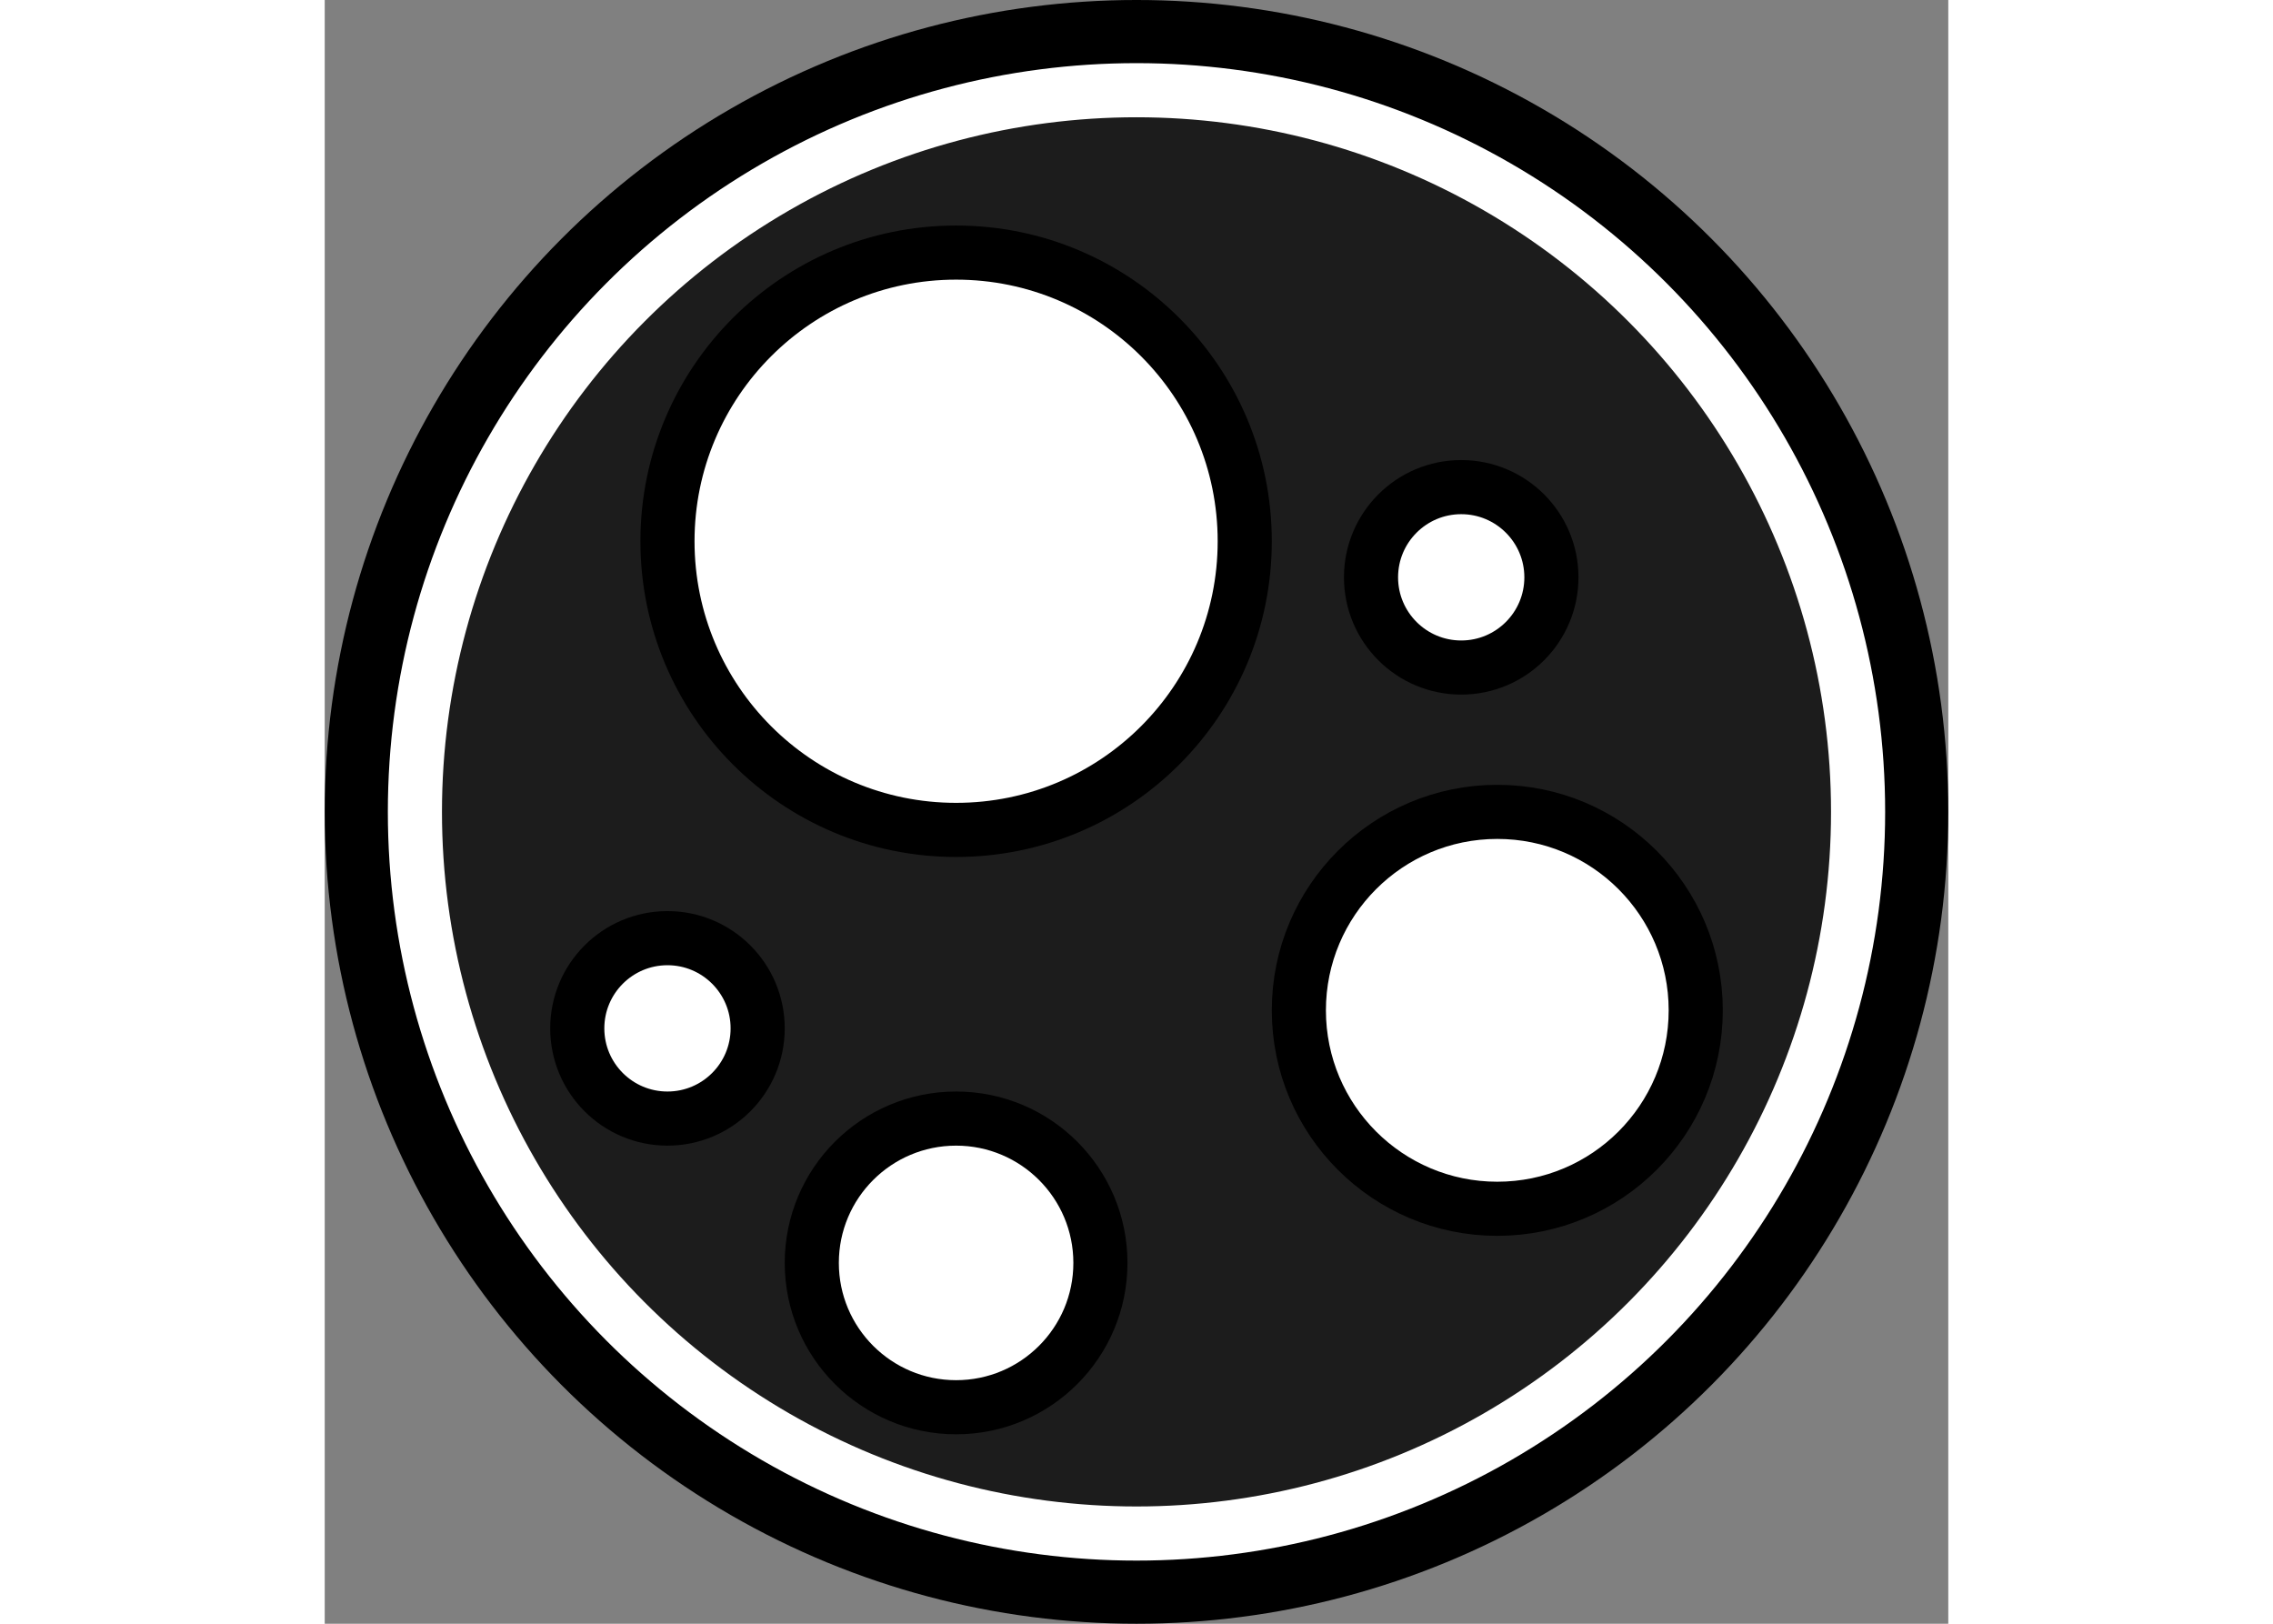
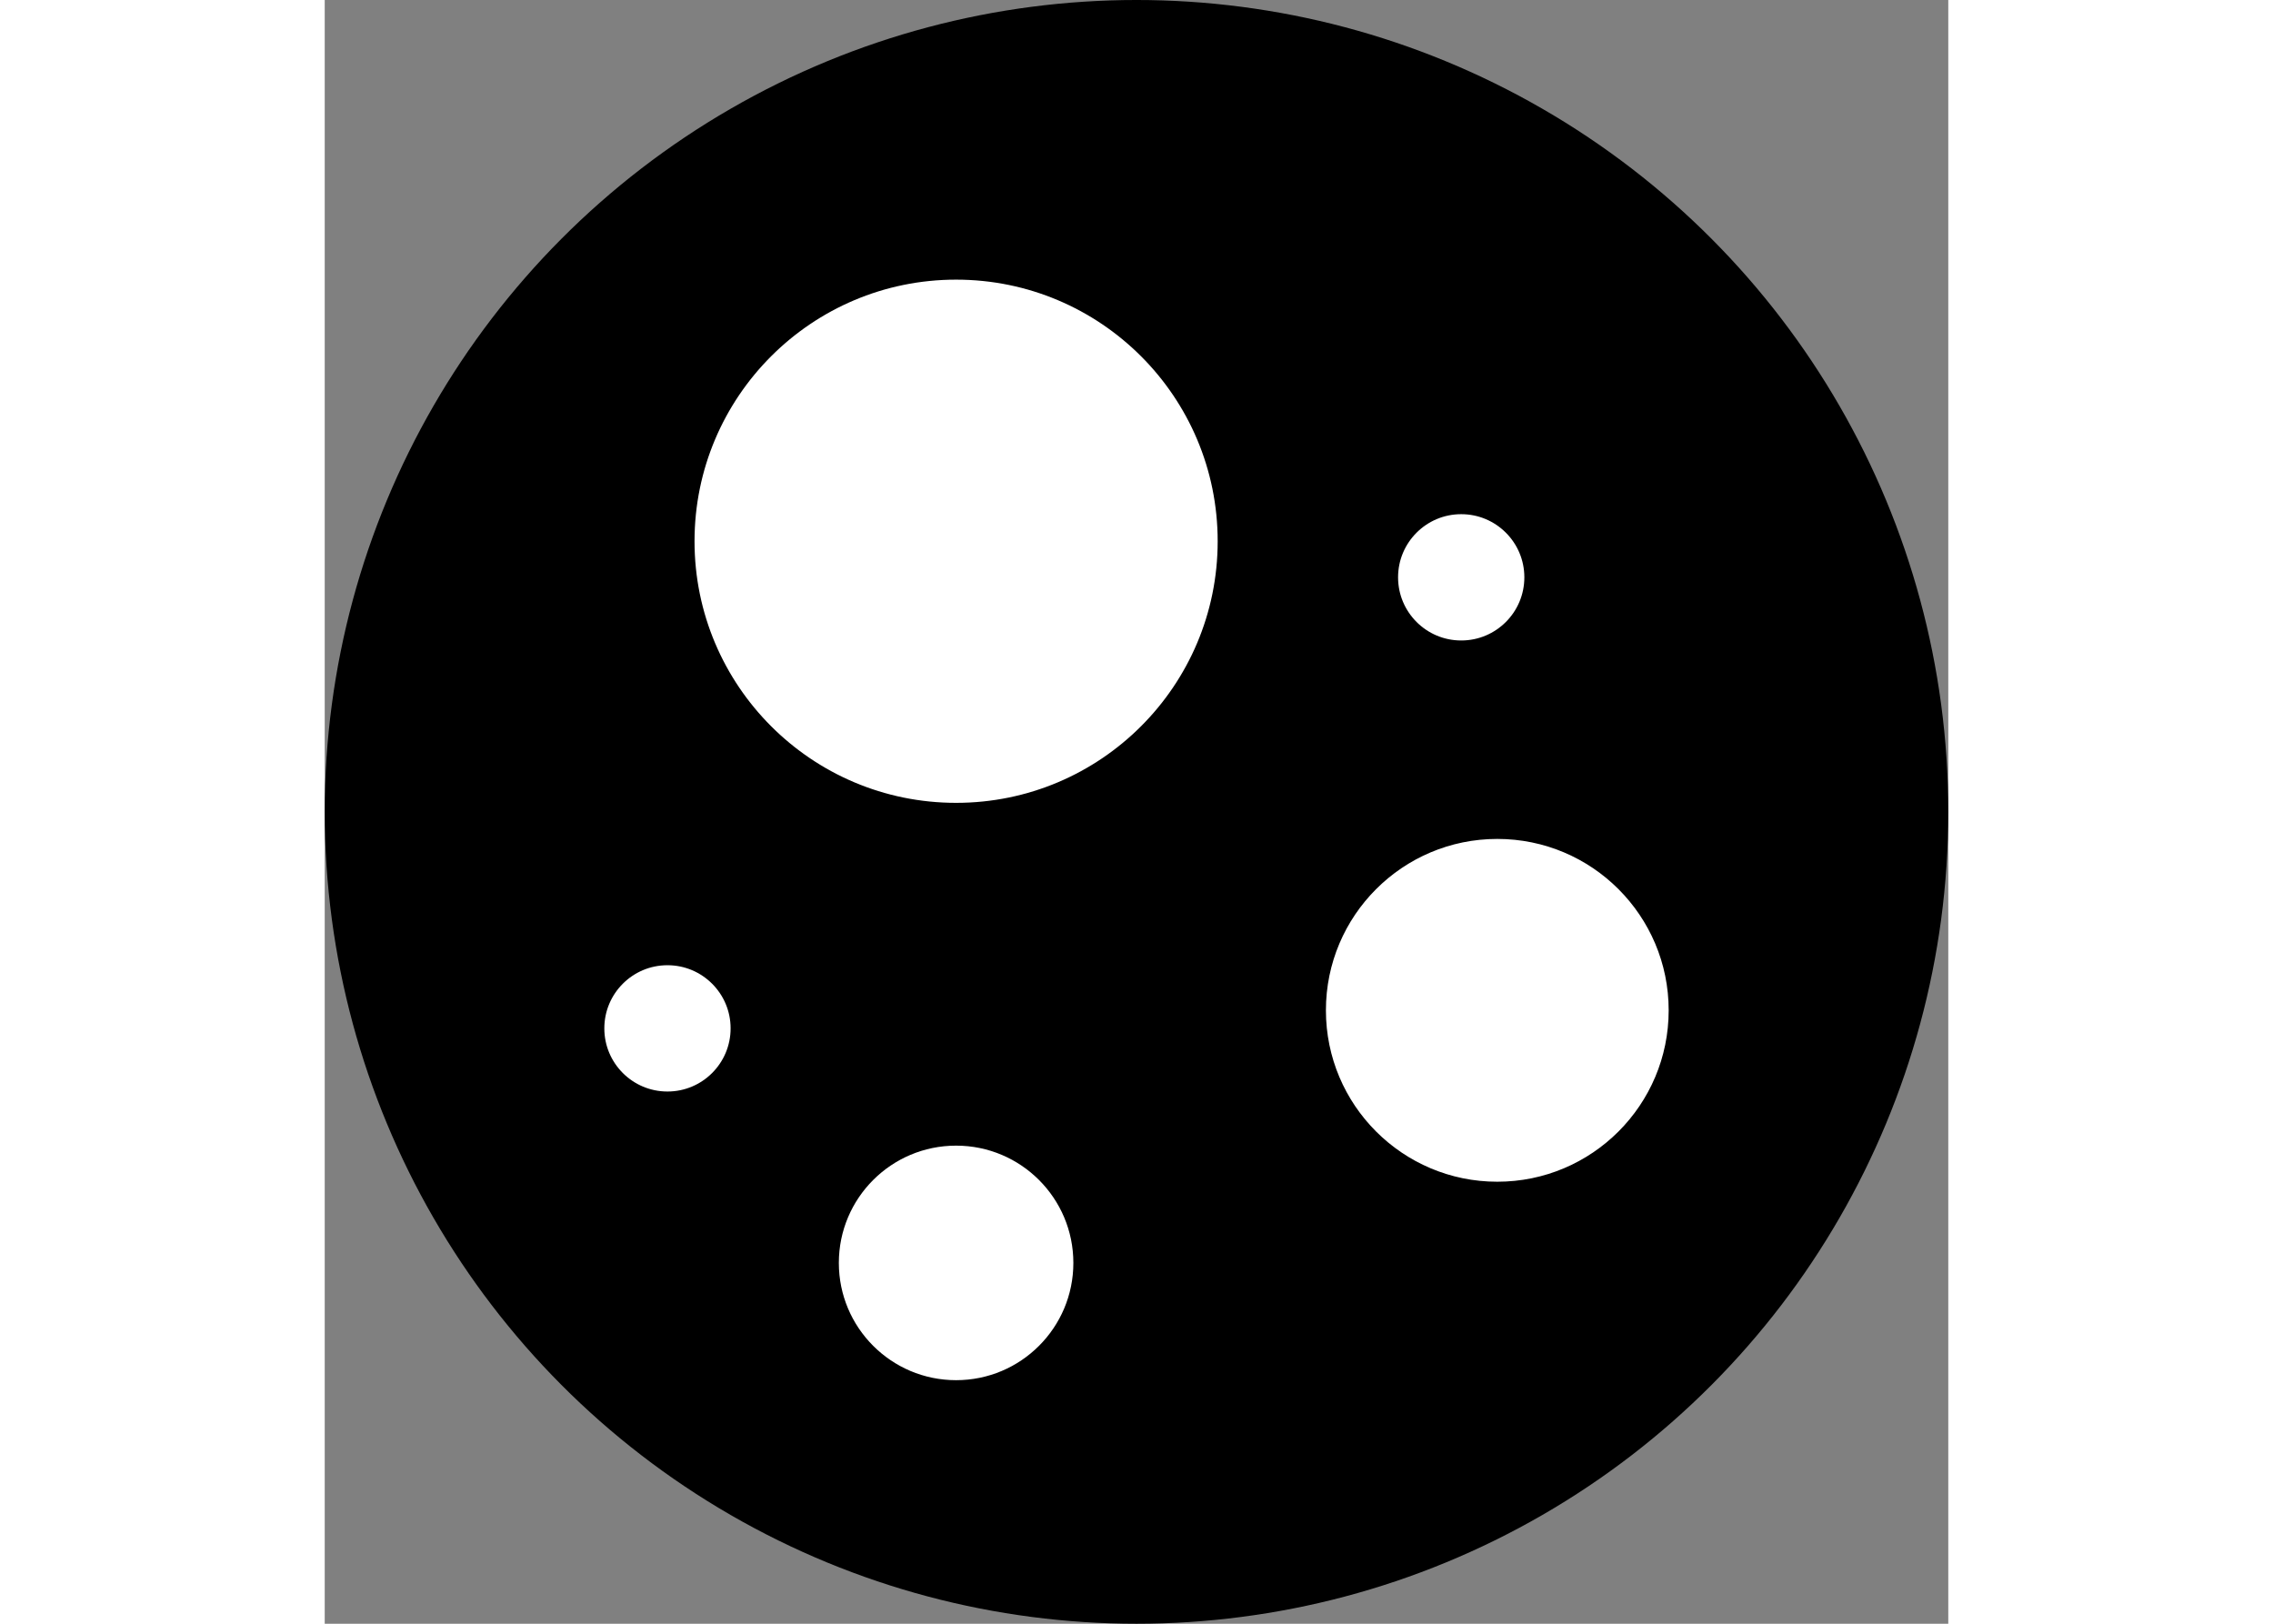
<svg xmlns="http://www.w3.org/2000/svg" xmlns:ns1="http://www.inkscape.org/namespaces/inkscape" xmlns:ns2="http://sodipodi.sourceforge.net/DTD/sodipodi-0.dtd" width="1.4em" height="1em" viewBox="0 0 90 90" version="1.1" id="svg1" ns1:version="1.4.2 (f4327f4, 2025-05-13)" ns2:docname="moon.svg">
  <rect x="0" y="0" width="90" height="90" fill="#808080" stroke="none" />
  <ns2:namedview id="namedview1" pagecolor="#ffffff" bordercolor="#000000" borderopacity="0.25" ns1:showpageshadow="2" ns1:pageopacity="0.0" ns1:pagecheckerboard="0" ns1:deskcolor="#d1d1d1" ns1:document-units="mm" ns1:zoom="1.5307255" ns1:cx="202.84499" ns1:cy="197.61871" ns1:window-width="1765" ns1:window-height="1401" ns1:window-x="268" ns1:window-y="0" ns1:window-maximized="0" ns1:current-layer="layer1" showgrid="true" showguides="false">
    <ns1:grid id="grid1" units="mm" originx="-5" originy="-5" spacingx="1" spacingy="1" empcolor="#0099e5" empopacity="0.302" color="#0099e5" opacity="0.149" empspacing="5" enabled="true" visible="true" />
  </ns2:namedview>
  <defs id="defs1" />
  <g ns1:label="Layer 1" ns1:groupmode="layer" id="layer1" transform="translate(-50.632,-94.881)">
    <circle style="fill:#000000;stroke-width:0.265" id="path1" cx="95.632" cy="139.881" r="45" />
-     <circle style="fill:#1c1c1c;fill-opacity:1;stroke:#ffffff;stroke-width:3;stroke-dasharray:none;stroke-opacity:1" id="circle1" cx="95.632" cy="139.881" r="40" />
    <circle style="fill:#ffffff;fill-opacity:1;stroke:#000000;stroke-width:3;stroke-linecap:round;stroke-linejoin:bevel;stroke-dasharray:none;stroke-opacity:1" id="path13" cx="85.632" cy="164.881" r="8" />
    <circle style="fill:#ffffff;fill-opacity:1;stroke:#000000;stroke-width:3;stroke-linecap:round;stroke-linejoin:bevel;stroke-dasharray:none;stroke-opacity:1" id="path14" cx="85.632" cy="124.881" r="16" />
    <circle style="fill:#ffffff;fill-opacity:1;stroke:#000000;stroke-width:3;stroke-linecap:round;stroke-linejoin:bevel;stroke-dasharray:none;stroke-opacity:1" id="path15" cx="115.632" cy="150.881" r="11" />
    <circle style="fill:#ffffff;fill-opacity:1;stroke:#000000;stroke-width:3;stroke-linecap:round;stroke-linejoin:bevel;stroke-dasharray:none;stroke-opacity:1" id="path16" cx="113.632" cy="126.881" r="5" />
    <circle style="fill:#ffffff;fill-opacity:1;stroke:#000000;stroke-width:3;stroke-linecap:round;stroke-linejoin:bevel;stroke-dasharray:none;stroke-opacity:1" id="path17" cx="69.632" cy="151.881" r="5" />
  </g>
</svg>